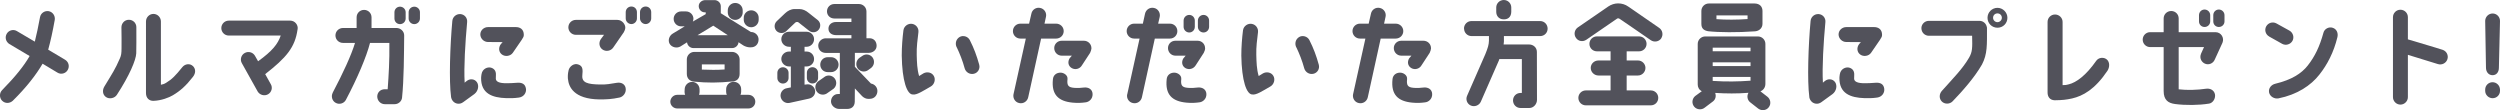
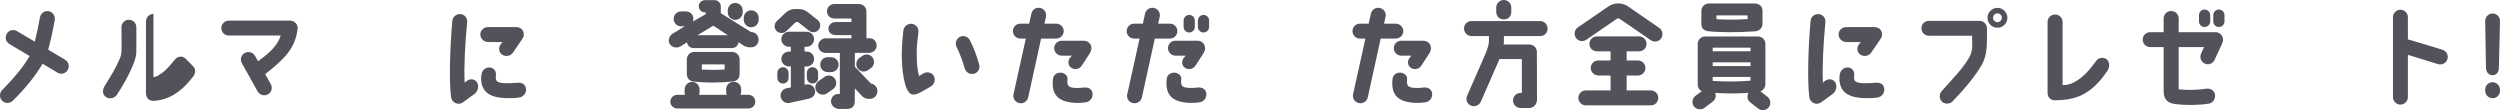
<svg xmlns="http://www.w3.org/2000/svg" id="_レイヤー_2" viewBox="0 0 472.5 20.82">
  <defs>
    <style>.cls-1{fill:#52525b;stroke-width:0px;}</style>
  </defs>
  <g id="_レイヤー_2-2">
    <path class="cls-1" d="m.4,19.04c-.54-.56-.54-1.45,0-2.01,2.48-2.52,4.15-4.6,5.2-6.44-1.13-.68-2.4-1.41-3.83-2.27-.66-.41-.9-1.26-.49-1.95.38-.66,1.26-.9,1.92-.49,1.24.73,2.35,1.39,3.38,1.99.34-1.33.66-2.89.98-4.6.13-.77.86-1.28,1.63-1.16.77.13,1.28.88,1.16,1.65-.38,2.12-.79,4.02-1.24,5.63l3.19,1.9c.68.41.9,1.26.49,1.95-.38.66-1.26.9-1.92.49l-2.82-1.69c-1.22,2.1-3.1,4.51-5.63,7-.58.54-1.46.56-2.01,0Z" />
-     <path class="cls-1" d="m20.04,18.35c-.66-.45-.73-1.3-.32-1.99,1.56-2.57,2.05-3.27,2.95-5.35.24-.53.3-.98.3-1.92,0-1.54.02-2.12-.02-3.92,0-.79.62-1.43,1.39-1.43.79-.02,1.43.62,1.43,1.39,0,2.22.02,3.94-.02,4.96-.06,1.26-1.26,4.15-3.66,7.83-.43.66-1.41.86-2.05.43Zm16.41-5.88c.56.54.58,1.33.02,2.05-1.33,1.71-2.42,2.67-3.81,3.49-.68.41-2.14,1-3.66,1.05-.79.02-1.41-.51-1.41-1.48V4.06c0-.79.64-1.43,1.41-1.43s1.41.64,1.41,1.43v11.96c.43-.08.71-.19.94-.34,1.2-.73,1.8-1.37,3.12-3,.49-.6,1.39-.75,1.97-.21Z" />
+     <path class="cls-1" d="m20.04,18.35c-.66-.45-.73-1.3-.32-1.99,1.56-2.57,2.05-3.27,2.95-5.35.24-.53.3-.98.3-1.92,0-1.54.02-2.12-.02-3.92,0-.79.62-1.43,1.39-1.43.79-.02,1.43.62,1.43,1.39,0,2.22.02,3.94-.02,4.96-.06,1.26-1.26,4.15-3.66,7.83-.43.66-1.41.86-2.05.43Zm16.41-5.88c.56.54.58,1.33.02,2.05-1.33,1.71-2.42,2.67-3.81,3.49-.68.41-2.14,1-3.66,1.05-.79.02-1.41-.51-1.41-1.48V4.06c0-.79.64-1.43,1.41-1.43v11.96c.43-.08.71-.19.94-.34,1.2-.73,1.8-1.37,3.12-3,.49-.6,1.39-.75,1.97-.21Z" />
    <path class="cls-1" d="m56.24,5.54c-.47,3.42-2.12,5.35-6.12,8.47l1.05,1.88c.41.66.17,1.54-.51,1.93-.68.38-1.54.15-1.95-.51l-3-5.37c-.38-.66-.15-1.54.54-1.92.68-.39,1.54-.15,1.93.51l.6,1.05c2.67-1.93,3.72-3.23,4.28-4.86h-9.82c-.79,0-1.41-.64-1.41-1.41s.62-1.41,1.41-1.41h11.62c.88,0,1.54.83,1.39,1.65Z" />
-     <path class="cls-1" d="m62.89,17.5c1.93-3.66,3.49-7.02,4.21-9.39h-2.27c-.79,0-1.43-.62-1.43-1.41s.64-1.41,1.43-1.41h2.57v-2.01c0-.79.62-1.41,1.41-1.41s1.41.62,1.41,1.41v2.01h4.71c.79,0,1.48.64,1.46,1.43-.04,3.62-.04,8.28-.41,11.81-.11.66-.71,1.16-1.39,1.16h-1.86c-.79,0-1.43-.66-1.43-1.45s.62-1.37,1.39-1.37h.58c.19-2.7.36-5.24.32-8.75h-3.66c-.66,2.57-2.37,6.63-4.56,10.76-.36.68-1.24.94-1.92.56-.68-.36-.92-1.24-.56-1.92Zm13.78-15.19v1.18c0,.6-.47,1.07-1.07,1.07s-1.05-.47-1.05-1.07v-1.18c0-.58.47-1.05,1.05-1.05s1.07.47,1.07,1.05Zm2.7,0v1.18c0,.6-.49,1.07-1.07,1.07s-1.07-.47-1.07-1.07v-1.18c0-.58.49-1.05,1.07-1.05s1.07.47,1.07,1.05Z" />
    <path class="cls-1" d="m85.25,18.31c-.41-3.02-.19-9.71.24-14.35.06-.77.75-1.35,1.52-1.3.79.06,1.35.73,1.28,1.5-.36,3.89-.64,8.51-.47,11.47.13-.15.24-.19.39-.32.53-.45,1.43-.47,1.92.21.45.64.26,1.69-.47,2.25l-2.12,1.54c-.32.24-.71.34-1.07.28-.64-.09-1.11-.6-1.22-1.26Zm13.75-11.72c0,.38-.15.51-.41.96l-1.69,2.46c-.47.62-1.43.75-2.05.28-.62-.47-.66-1.33-.19-1.95l.34-.38-2.76-.02c-.79,0-1.46-.66-1.46-1.43s.66-1.39,1.46-1.39h5.26c.71,0,1.5.34,1.5,1.48Zm.41,10.16c.11.75-.39,1.56-1.33,1.69-.92.13-1.73.13-2.38.11-2.72-.08-4.81-.9-4.77-3.83,0-.19.04-.45.08-.71.17-1,1.09-1.37,1.71-1.24.56.13,1.05.53,1.01,1.37-.02.24-.02.38-.02.71,0,.56.6.9,2.08.88.47,0,1.15-.02,2.01-.09.88-.06,1.48.26,1.6,1.11Z" />
-     <path class="cls-1" d="m107.34,14.97c-.04-.49-.04-1.01.13-1.71.13-.6.96-1.46,1.95-1.03.73.32.75.94.64,2.01-.13,1.39,1,1.69,3.32,1.73,1.2.04,2.03-.13,3.19-.32.92-.15,1.54.3,1.67.96.19.9-.45,1.67-1.13,1.82-1.48.32-2.48.36-3.79.36-4.92-.06-5.84-2.44-5.97-3.83Zm.08-9.8c0-.79.64-1.41,1.41-1.41h7.85c.92,0,1.56.88,1.5,1.56-.02.24-.11.43-.28.77l-2.01,2.91c-.45.64-1.37.81-2.01.36-.64-.43-.77-1.31-.32-1.97l.6-.81h-5.33c-.77,0-1.41-.64-1.41-1.41Zm12.96-2.87v1.18c0,.58-.47,1.07-1.05,1.07s-1.07-.49-1.07-1.07v-1.18c0-.6.47-1.07,1.07-1.07s1.05.47,1.05,1.07Zm2.7,0v1.18c0,.58-.47,1.07-1.05,1.07s-1.07-.49-1.07-1.07v-1.18c0-.6.47-1.07,1.07-1.07s1.05.47,1.05,1.07Z" />
    <path class="cls-1" d="m131.05,3.57c0,.17-.04.36-.11.51l2.44-1.41v-.34h-.19c-.62,0-1.13-.53-1.13-1.18s.6-1.13,1.24-1.13h1.75c.64,0,1.18.53,1.18,1.15v1.33l5.69,3.55h.04c.79,0,1.45.68,1.41,1.46-.02.83-.6,1.43-1.41,1.43h-.32c-.32,0-.81-.15-1.16-.36l-.9-.6c-.04.62-.58,1.11-1.22,1.11h-7.29c-.64,0-1.16-.49-1.22-1.09l-1.26.79c-.68.38-1.63.17-2.03-.51-.38-.68-.06-1.56.62-1.95l2.23-1.35h-.68c-.79,0-1.41-.64-1.41-1.41s.62-1.41,1.41-1.41h.92c.77,0,1.41.62,1.41,1.41Zm-3.04,14.35h1.48c-.06-.17-.11-.34-.11-.54l.02-.47c0-.79.62-1.43,1.41-1.43s1.41.64,1.41,1.43v.47c0,.19-.04.36-.11.54h5.26c-.09-.19-.13-.36-.13-.58v-.47c0-.79.64-1.41,1.43-1.41s1.41.62,1.41,1.41v.47c0,.21-.04.38-.13.58h1.5c.73,0,1.3.58,1.3,1.3s-.58,1.28-1.3,1.28h-13.46c-.71,0-1.3-.58-1.3-1.28s.6-1.3,1.3-1.3Zm3.21-2.48c-.92-.09-1.41-.66-1.41-1.48v-2.74c0-.77.64-1.41,1.41-1.41h7.14c.79,0,1.43.64,1.43,1.41v2.74c0,.71-.36,1.35-1.28,1.43-2.78.28-4.9.28-7.29.04Zm.62-8.79h5.71l-2.74-1.8-2.97,1.8Zm.81,6.5c1.54.06,2.72.09,4.3-.02v-.96h-4.3v.98Zm6.31-9.39c-.79,0-1.41-.64-1.41-1.41v-.38c0-.79.62-1.41,1.41-1.41s1.41.62,1.41,1.41v.38c0,.77-.64,1.41-1.41,1.41Zm3.02,1.39c-.77,0-1.41-.64-1.41-1.41v-.38c0-.79.64-1.41,1.41-1.41s1.41.62,1.41,1.41v.38c0,.77-.62,1.41-1.41,1.41Z" />
    <path class="cls-1" d="m146.75,5.84c-.49-.54-.45-1.35.06-1.84l1.56-1.48c.49-.47,1.13-.81,1.8-.81h.92c.64,0,1.24.3,1.73.71l1.73,1.37c.56.45.64,1.28.17,1.84-.47.56-1.28.62-1.84.15l-1.9-1.5c-.09-.09-.21-.13-.32-.13-.15,0-.28.04-.36.13l-1.69,1.6c-.53.51-1.35.47-1.86-.04Zm1.22,9.95c-.58,0-1.05-.47-1.05-1.05v-.98c0-.58.47-1.05,1.05-1.05s1.07.47,1.07,1.05v.98c0,.58-.47,1.05-1.07,1.05Zm-.43,2.5c-.13-.77.41-1.5,1.18-1.62.21-.04.47-.09.75-.15v-3.96h-.34c-.79,0-1.46-.64-1.46-1.41s.66-1.41,1.46-1.41h.34v-.9h-.34c-.79,0-1.46-.64-1.46-1.43s.66-1.41,1.46-1.41h3.32c.79,0,1.41.64,1.41,1.41s-.62,1.43-1.41,1.43h-.39v.9h.39c.79,0,1.41.62,1.41,1.41s-.62,1.41-1.41,1.41h-.39v3.44l.34-.04c.75-.15,1.5.34,1.65,1.11.13.77-.41,1.43-1.18,1.58,0,0-2.95.66-3.7.81-.77.13-1.5-.41-1.63-1.18Zm7.08-4.54v.98c0,.58-.47,1.05-1.07,1.05s-1.05-.47-1.05-1.05v-.98c0-.58.47-1.05,1.05-1.05s1.07.47,1.07,1.05Zm-.02,1.65l1.13-.79c.58-.51,1.48-.43,1.99.17.49.58.43,1.48-.17,1.99l-1.13.79c-.58.49-1.48.43-1.99-.17-.49-.6-.43-1.48.17-1.99Zm9.82-8.17c.71.04,1.26.56,1.26,1.43,0,.77-.69,1.33-1.48,1.33h-2.63v2.63l3.04,3.17c.68.11,1.22.68,1.22,1.41s-.51,1.48-1.46,1.48h-.34c-.34,0-.79-.21-1.09-.51l-1.37-1.46-.02,2.55c-.04.92-.66,1.33-1.43,1.33h-1.52c-.77,0-1.54-.64-1.54-1.41s.56-1.41,1.33-1.41h.34v-7.77h-2.67c-.77,0-1.41-.54-1.41-1.39,0-.71.64-1.37,1.41-1.37h4.86v-.6h-2.91c-.79,0-1.43-.43-1.43-1.22s.64-1.26,1.43-1.26h2.91v-.66h-3.21c-.79,0-1.41-.56-1.41-1.35s.62-1.39,1.41-1.39h4.62c.79,0,1.43.62,1.43,1.41v5.07h.66Zm-7.98,6.4c-.79,0-1.41-.62-1.41-1.41s.62-1.41,1.41-1.41h.64c.79,0,1.41.64,1.41,1.41s-.62,1.41-1.41,1.41h-.64Zm8.51-2.72c.43.66.26,1.54-.39,1.99l-.53.38c-.64.43-1.52.26-1.95-.38-.43-.66-.26-1.54.39-1.99l.53-.36c.64-.45,1.52-.28,1.95.36Z" />
    <path class="cls-1" d="m170.43,10.5c0-1.67.13-3.29.32-4.79.11-.77.88-1.33,1.65-1.2.77.13,1.28.83,1.18,1.6-.17,1.35-.36,2.78-.32,4.26.04,1.41.06,2.67.45,4,.32-.19.62-.39.83-.51.68-.36,1.56-.19,1.95.49s.11,1.6-.56,1.99c-1.54.88-2.65,1.63-3.4,1.52-1.11.02-2.03-2.59-2.1-7.36Zm10.38-1.56c-.34-.71-.13-1.54.56-1.95.66-.38,1.56-.11,1.92.58.79,1.56,1.3,2.93,1.78,4.66.21.77-.26,1.54-1,1.71-.77.19-1.54-.28-1.75-1.03-.38-1.41-.94-2.82-1.5-3.98Z" />
    <path class="cls-1" d="m191.55,17.82l2.33-10.53h-1.03c-.79,0-1.41-.64-1.41-1.41s.62-1.41,1.41-1.41h1.65l.43-1.88c.15-.77.9-1.26,1.67-1.09.77.15,1.26.92,1.09,1.67l-.28,1.3h2.2c.79,0,1.43.62,1.43,1.41s-.64,1.41-1.43,1.41h-2.84l-2.44,11.1c-.17.77-.92,1.26-1.69,1.09-.77-.15-1.24-.9-1.09-1.67Zm11.19,1.58c-2.74-.26-4.04-1.54-3.74-4.41.06-.79.68-1.28,1.48-1.26.58.02,1.35.47,1.28,1.22-.13,1.16.11,1.56,1.24,1.65.69.06,1.24.02,1.9-.06.81-.08,1.56.32,1.6,1.22.04.96-.71,1.52-1.3,1.58-.79.11-1.52.15-2.46.06Zm3.55-10.29c-.02.28-.11.53-.26.88l-1.54,2.35c-.38.68-1.26.92-1.93.53-.73-.43-.77-1.24-.41-1.84l.43-.51h-1.92c-.79,0-1.41-.64-1.41-1.43s.64-1.39,1.41-1.39h4.19c.79,0,1.43.62,1.43,1.41Z" />
    <path class="cls-1" d="m213.05,17.82l2.33-10.53h-1.03c-.79,0-1.41-.64-1.41-1.41s.62-1.41,1.41-1.41h1.65l.41-1.88c.17-.77.92-1.26,1.69-1.09.77.15,1.24.92,1.09,1.67l-.3,1.3h2.22c.79,0,1.41.62,1.41,1.41s-.62,1.41-1.41,1.41h-2.85l-2.44,11.1c-.17.77-.92,1.26-1.69,1.09-.77-.15-1.26-.9-1.09-1.67Zm11.19,1.58c-2.74-.26-4.04-1.54-3.74-4.41.06-.79.68-1.28,1.48-1.26.58.02,1.35.47,1.28,1.22-.13,1.16.11,1.56,1.24,1.65.68.06,1.22.02,1.88-.06.83-.08,1.58.32,1.63,1.22.04.96-.71,1.52-1.31,1.58-.81.11-1.52.15-2.46.06Zm3.53-10.29c0,.28-.09.53-.26.88l-1.52,2.35c-.41.68-1.26.92-1.95.53-.71-.43-.75-1.24-.38-1.84l.43-.51h-1.93c-.79,0-1.41-.64-1.41-1.43s.62-1.39,1.41-1.39h4.19c.79,0,1.41.62,1.41,1.41Zm-1.95-5.22v1.18c0,.6-.47,1.07-1.05,1.07s-1.07-.47-1.07-1.07v-1.18c0-.58.47-1.07,1.07-1.07s1.05.49,1.05,1.07Zm2.7,0v1.18c0,.6-.47,1.07-1.05,1.07s-1.07-.47-1.07-1.07v-1.18c0-.58.47-1.07,1.07-1.07s1.05.49,1.05,1.07Z" />
-     <path class="cls-1" d="m234.61,10.5c0-1.67.13-3.29.32-4.79.11-.77.88-1.33,1.65-1.2.77.13,1.28.83,1.18,1.6-.17,1.35-.36,2.78-.32,4.26.04,1.41.06,2.67.45,4,.32-.19.62-.39.83-.51.68-.36,1.56-.19,1.95.49s.11,1.6-.56,1.99c-1.54.88-2.65,1.63-3.4,1.52-1.11.02-2.03-2.59-2.1-7.36Zm10.38-1.56c-.34-.71-.13-1.54.56-1.95.66-.38,1.56-.11,1.92.58.79,1.56,1.3,2.93,1.78,4.66.21.77-.26,1.54-1,1.71-.77.19-1.54-.28-1.75-1.03-.38-1.41-.94-2.82-1.5-3.98Z" />
    <path class="cls-1" d="m255.73,17.82l2.33-10.53h-1.03c-.79,0-1.41-.64-1.41-1.41s.62-1.41,1.41-1.41h1.65l.43-1.88c.15-.77.9-1.26,1.67-1.09.77.15,1.26.92,1.09,1.67l-.28,1.3h2.2c.79,0,1.43.62,1.43,1.41s-.64,1.41-1.43,1.41h-2.84l-2.44,11.1c-.17.77-.92,1.26-1.69,1.09-.77-.15-1.24-.9-1.09-1.67Zm11.19,1.58c-2.74-.26-4.04-1.54-3.74-4.41.06-.79.68-1.28,1.48-1.26.58.02,1.35.47,1.28,1.22-.13,1.16.11,1.56,1.24,1.65.68.06,1.24.02,1.9-.06.81-.08,1.56.32,1.6,1.22.04.96-.71,1.52-1.3,1.58-.79.11-1.52.15-2.46.06Zm3.55-10.29c-.02.28-.11.53-.26.88l-1.54,2.35c-.38.68-1.26.92-1.93.53-.73-.43-.77-1.24-.41-1.84l.43-.51h-1.92c-.79,0-1.41-.64-1.41-1.43s.64-1.39,1.41-1.39h4.19c.79,0,1.43.62,1.43,1.41Z" />
    <path class="cls-1" d="m276.69,5.41c0-.79.62-1.43,1.41-1.43h12.99c.79,0,1.41.64,1.41,1.43s-.62,1.41-1.41,1.41h-6.85v1.05c0,.17-.04.36-.06.54h4.86c.68,0,1.43.51,1.43,1.41,0,.02.02,5.41.02,9.05,0,.79-.64,1.54-1.43,1.54h-1.69c-.79,0-1.41-.64-1.41-1.43s.62-1.41,1.41-1.41h.26v-6.4h-4.26s-.06.19-.06.21l-3.44,7.85c-.32.71-1.2,1.03-1.9.71-.71-.32-1.01-1.16-.68-1.86l3.44-7.85c.49-1.22.66-1.78.68-2.55v-.86h-3.29c-.79,0-1.41-.64-1.41-1.41Zm6.1-3.17v-.83c0-.77.64-1.41,1.43-1.41s1.41.64,1.41,1.41v.86c-.04.98-.64,1.39-1.41,1.39-1.03,0-1.43-.77-1.43-1.41Z" />
    <path class="cls-1" d="m313.98,7.25c-.45.64-1.35.79-1.99.34-1.71-1.2-5.05-3.46-5.86-4.02-.08-.06-.19-.11-.3-.11-.09,0-.19.04-.28.11-.79.54-4.02,2.76-5.73,3.94-.66.45-1.54.3-1.97-.36-.45-.64-.28-1.52.36-1.97l5.73-3.94c.56-.38,1.22-.6,1.88-.6.71,0,1.37.21,1.92.6l5.86,4.04c.64.45.79,1.33.36,1.97Zm-9.58,9.84v-2.82h-2.29c-.79,0-1.46-.64-1.46-1.43s.66-1.41,1.46-1.41h2.29v-1.73h-2.59c-.77,0-1.41-.62-1.41-1.41s.64-1.41,1.41-1.41h7.98c.79,0,1.41.64,1.41,1.41s-.62,1.41-1.41,1.41h-2.35v1.73h2.14c.77,0,1.41.64,1.41,1.41s-.64,1.43-1.41,1.43h-2.14v2.82h4.56c.79,0,1.41.62,1.41,1.41s-.62,1.41-1.41,1.41h-12.28c-.79,0-1.41-.64-1.41-1.41s.62-1.41,1.41-1.41h4.69Z" />
    <path class="cls-1" d="m332.72,17.26l1.33,1.03c.6.47.73,1.37.24,1.99-.47.62-1.37.71-1.99.24l-1.48-1.16c-.58-.43-.71-1.22-.36-1.82-2.12.17-4.24.15-6.29.02.21.56.09,1.22-.41,1.6l-1.56,1.18c-.6.49-1.5.41-1.99-.17-.51-.6-.43-1.5.17-2.01l1.26-.92c-.56-.28-.77-.81-.77-1.26v-7.68c0-.81.68-1.41,1.41-1.41h9.97c.77,0,1.41.62,1.41,1.41v7.55c0,.66-.38,1.2-.94,1.41Zm.39-15.19v2.44c0,.77-.6,1.35-1.41,1.41-3.34.24-6.87.21-8.88-.02-.79-.15-1.26-.51-1.26-1.39v-2.44c0-.77.62-1.41,1.41-1.41h8.66c1.01.02,1.48.64,1.48,1.41Zm-9.41,7.62h7.15v-.68h-7.15v.68Zm0,2.8h7.15v-.71h-7.15v.71Zm7.15,2.76v-.71h-7.15v.75c2.59.17,4.79.13,7.15-.04Zm-.56-12.34h-5.88v.71c1.71.13,3.94.13,5.88-.02v-.68Z" />
    <path class="cls-1" d="m341.96,18.31c-.41-3.02-.19-9.71.24-14.35.06-.77.75-1.35,1.52-1.3.79.06,1.35.73,1.28,1.5-.36,3.89-.64,8.51-.47,11.47.13-.15.23-.19.38-.32.53-.45,1.43-.47,1.92.21.45.64.26,1.69-.47,2.25l-2.12,1.54c-.32.24-.71.34-1.07.28-.64-.09-1.11-.6-1.22-1.26Zm13.75-11.72c0,.38-.15.51-.41.96l-1.69,2.46c-.47.62-1.43.75-2.05.28-.62-.47-.66-1.33-.19-1.95l.34-.38-2.76-.02c-.79,0-1.46-.66-1.46-1.43s.66-1.39,1.46-1.39h5.26c.71,0,1.5.34,1.5,1.48Zm.41,10.16c.11.75-.39,1.56-1.33,1.69-.92.13-1.73.13-2.37.11-2.72-.08-4.81-.9-4.77-3.83,0-.19.04-.45.08-.71.17-1,1.09-1.37,1.71-1.24.56.13,1.05.53,1.01,1.37-.02.24-.02.38-.02.71,0,.56.6.9,2.08.88.47,0,1.15-.02,2.01-.09.88-.06,1.48.26,1.6,1.11Z" />
    <path class="cls-1" d="m363.14,5.35c0-.79.64-1.41,1.41-1.41h9.58c.71,0,1.3.54,1.39,1.24h.02c0,3.38.09,5.01-.94,7-1.41,2.46-3.7,5.05-5.56,6.97-.54.56-1.48.58-2.03.04-.56-.56-.51-1.43,0-2.01,2.27-2.54,3.92-4.17,5.16-6.31.62-1.09.62-1.84.56-4.11h-8.17c-.77,0-1.41-.62-1.41-1.41Zm16.26-1.99c0,1.05-.83,1.88-1.88,1.88s-1.88-.83-1.88-1.88.86-1.88,1.88-1.88,1.88.86,1.88,1.88Zm-1.05,0c0-.47-.36-.83-.83-.83s-.83.36-.83.83.39.83.83.83.83-.38.83-.83Z" />
    <path class="cls-1" d="m398.31,13.37c-2.37,3.53-4.64,4.77-6.7,5.24-1.11.24-1.8.32-3.29.34-.92-.04-1.33-.68-1.33-1.46V4.15c0-.79.64-1.41,1.41-1.41s1.43.62,1.43,1.41v11.94c.58,0,.73-.04,1.16-.15,1.43-.34,3.27-1.69,5.2-4.45.45-.64,1.41-.75,2.01-.24.58.51.53,1.48.11,2.12Z" />
    <path class="cls-1" d="m416,10.14l.56-1.24h-4.79v7.98c1.54.19,3.57.13,5.16-.11.77-.11,1.5.24,1.69,1.01.17.77-.34,1.67-1.09,1.8-1.97.32-4.47.34-6.44.08-1.28-.17-2.16-.73-2.16-2.46v-8.3h-2.55c-.79,0-1.41-.64-1.41-1.41s.62-1.41,1.41-1.41h2.55v-2.59c0-.79.64-1.41,1.43-1.41s1.41.62,1.41,1.41v2.59h6.95c1.07,0,1.71,1.07,1.33,1.99l-1.46,3.19c-.3.73-1.13,1.09-1.86.77-.64-.28-1.09-1.05-.73-1.88Zm1.73-7.27v1.18c0,.58-.47,1.05-1.07,1.05s-1.05-.47-1.05-1.05v-1.18c0-.6.47-1.07,1.05-1.07s1.07.47,1.07,1.07Zm2.7,0v1.18c0,.58-.47,1.05-1.07,1.05s-1.05-.47-1.05-1.05v-1.18c0-.6.47-1.07,1.05-1.07s1.07.47,1.07,1.07Z" />
-     <path class="cls-1" d="m428.86,6.89c-.68-.38-.92-1.24-.54-1.92.39-.68,1.24-.92,1.93-.54l2.48,1.37c.66.39.92,1.26.54,1.93-.39.68-1.26.92-1.93.56l-2.48-1.39Zm12.9.17c-.66,2.76-1.9,5.16-3.38,7.02-1.63,2.1-4.26,3.81-7.74,4.51-.75.15-1.6-.32-1.78-1.09-.17-.86.45-1.5,1.16-1.67,3.1-.75,4.94-1.92,6.14-3.44,1.37-1.75,2.25-3.59,2.97-6.2.19-.75,1.03-1.18,1.75-.94.75.24,1.09,1,.88,1.82Z" />
    <path class="cls-1" d="m460.76,12.11s-3.53-1.07-5.67-1.75v8c0,.77-.64,1.41-1.41,1.41s-1.41-.64-1.41-1.41V3.25c0-.77.62-1.41,1.41-1.41s1.41.64,1.41,1.41v4.19c2.31.66,6.55,1.97,6.55,1.97.75.24,1.16,1.03.92,1.78-.24.75-1.05,1.16-1.8.92Z" />
    <path class="cls-1" d="m469.7,3.94c.02-.77.64-1.39,1.41-1.39s1.39.64,1.39,1.41l-.21,8.86c0,.77-.43,1.39-1.2,1.39s-1.24-.64-1.24-1.41l-.15-8.86Zm2.8,12.99v.24c0,.77-.62,1.39-1.39,1.39s-1.41-.62-1.41-1.39v-.24c0-.77.62-1.39,1.39-1.39s1.39.62,1.41,1.39Z" />
  </g>
</svg>